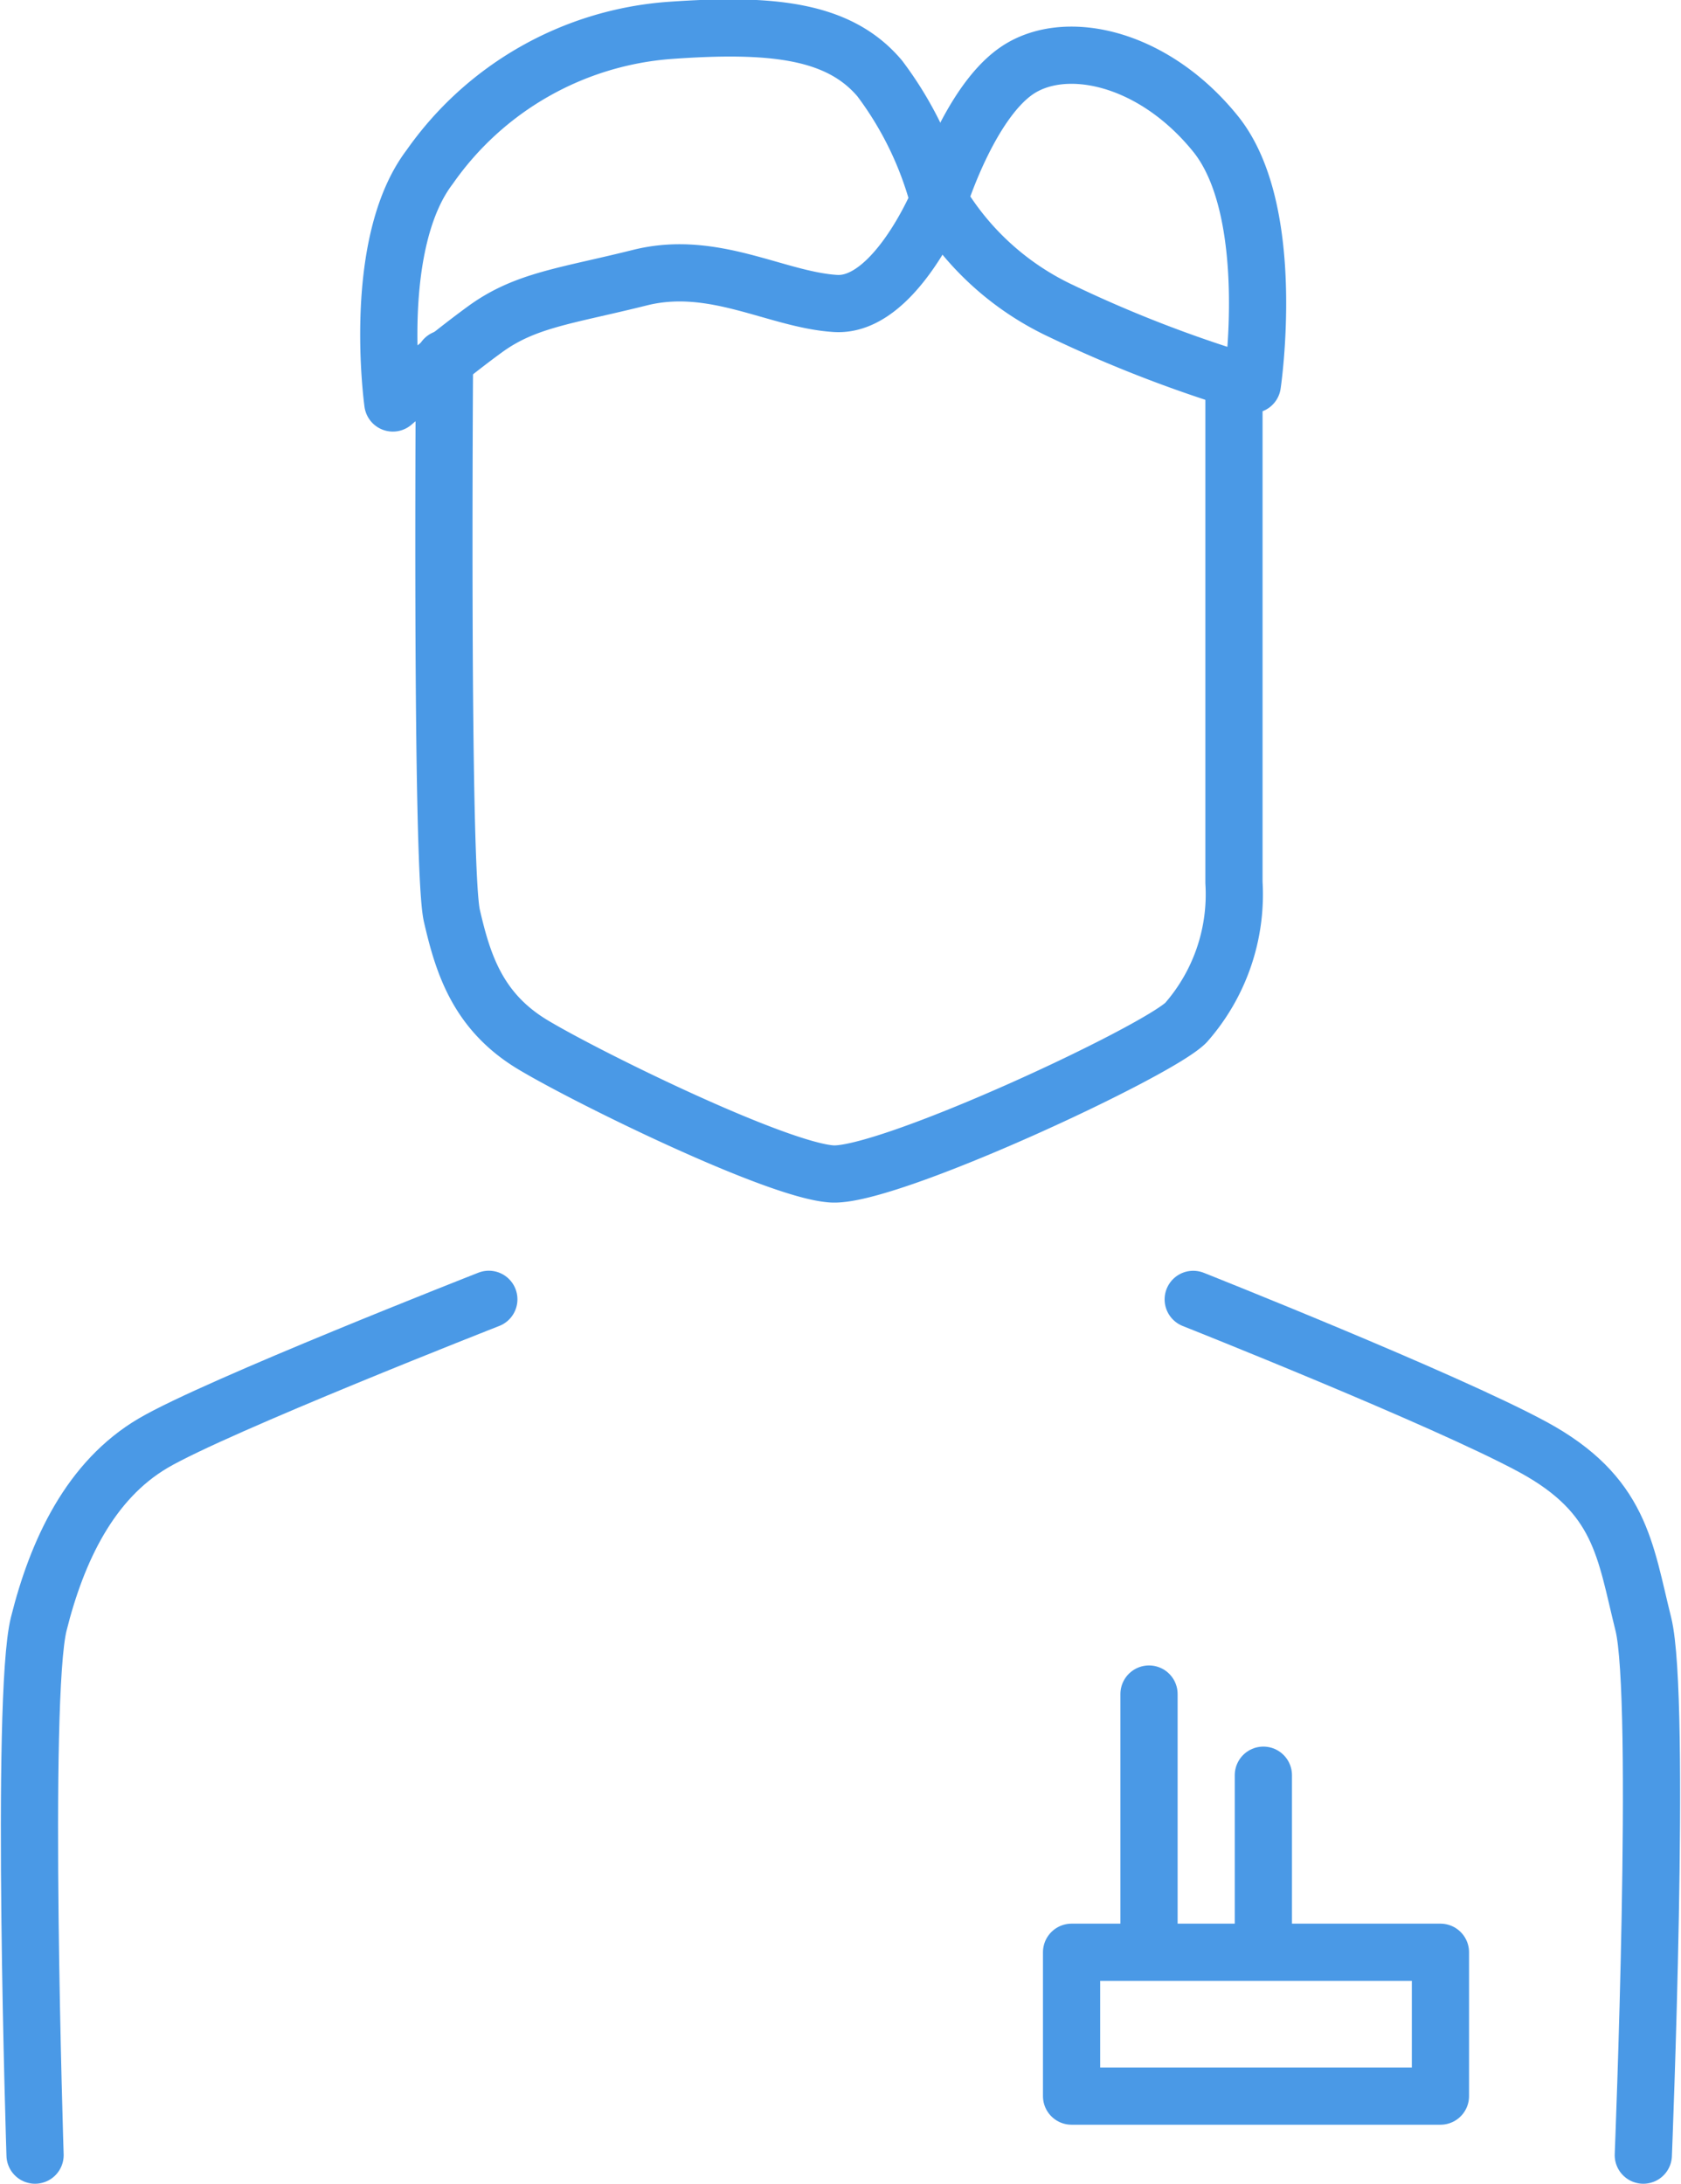
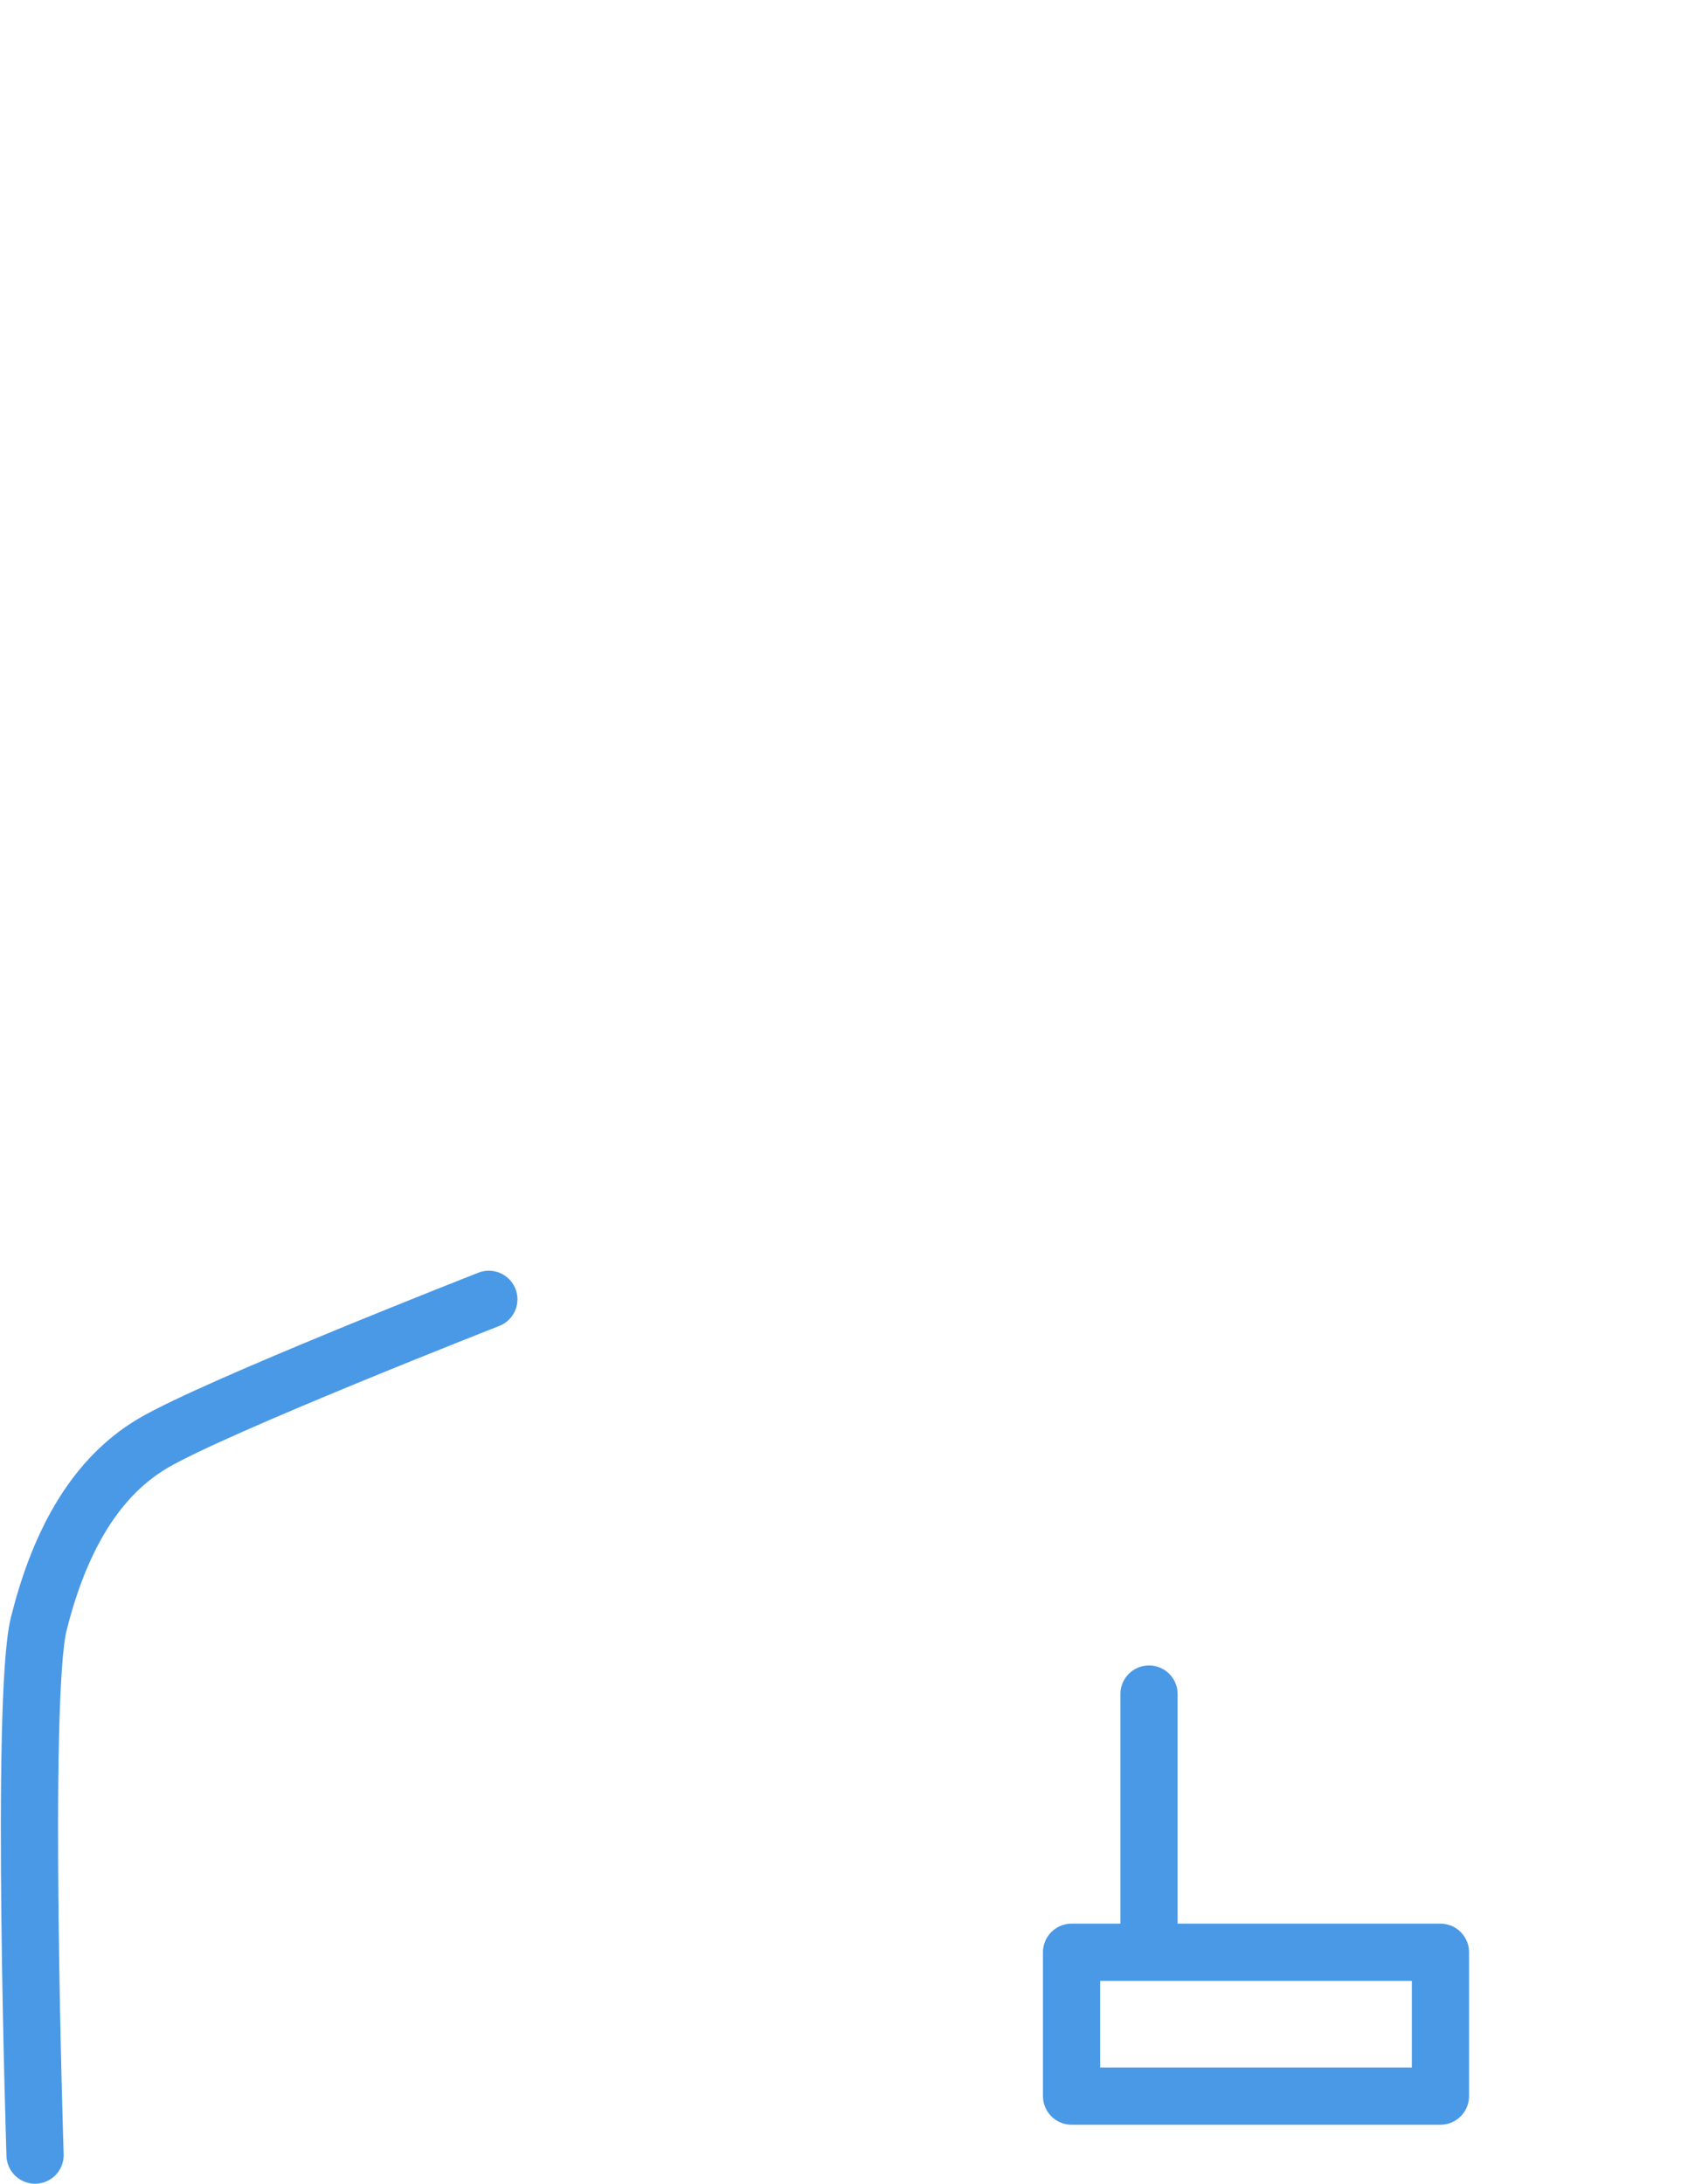
<svg xmlns="http://www.w3.org/2000/svg" width="73.457" height="95.423" viewBox="0 0 73.457 95.423">
  <g id="Group_1715" data-name="Group 1715" transform="translate(1.287 1.222)">
-     <path id="Path_1606" data-name="Path 1606" d="M-126.329-531.2s-.161,22.244.322,24.34,1.128,4.191,3.546,5.641,10.638,5.481,13.056,5.642,14.185-5.319,15.474-6.609a8.489,8.489,0,0,0,2.1-6.125v-21.922" transform="translate(144.466 545.653)" fill="none" stroke="#4a99e6" stroke-linecap="round" stroke-linejoin="round" stroke-miterlimit="10" stroke-width="2.5" />
-     <path id="Path_1607" data-name="Path 1607" d="M-131.147-544.63s-.967-6.931,1.612-10.316a14.066,14.066,0,0,1,10.478-5.964c4.513-.322,7.414,0,9.187,2.1a15.314,15.314,0,0,1,2.579,5.319s-1.934,4.674-4.513,4.513-5.319-1.935-8.543-1.129-5,.967-6.77,2.256S-131.147-544.63-131.147-544.63Z" transform="translate(147.027 561.017)" fill="none" stroke="#4a99e6" stroke-linecap="round" stroke-linejoin="round" stroke-miterlimit="10" stroke-width="2.5" />
-     <path id="Path_1608" data-name="Path 1608" d="M-68.041-544.17s1.128-7.576-1.612-10.961-6.609-4.191-8.7-2.74-3.385,5.642-3.385,5.642a12.256,12.256,0,0,0,5.319,4.836A56.325,56.325,0,0,0-68.041-544.17Z" transform="translate(121.478 559.751)" fill="none" stroke="#4a99e6" stroke-linecap="round" stroke-linejoin="round" stroke-miterlimit="10" stroke-width="2.5" />
    <path id="Path_1609" data-name="Path 1609" d="M-163.474-409.006s-.645-19.987.161-23.211,2.257-6.286,5-7.9,14.668-6.286,14.668-6.286" transform="translate(163.719 501.958)" fill="none" stroke="#4a99e6" stroke-linecap="round" stroke-linejoin="round" stroke-miterlimit="10" stroke-width="2.5" />
-     <path id="Path_1610" data-name="Path 1610" d="M-39.132-409.006s.806-19.987,0-23.211-.967-5.642-4.836-7.737S-58.8-446.4-58.8-446.4" transform="translate(109.655 501.958)" fill="none" stroke="#4a99e6" stroke-linecap="round" stroke-linejoin="round" stroke-miterlimit="10" stroke-width="2.5" />
    <rect id="Rectangle_3294" data-name="Rectangle 3294" width="16.119" height="6.286" transform="translate(45.539 84.087)" stroke-width="2.5" stroke="#4a99e6" stroke-linecap="round" stroke-linejoin="round" stroke-miterlimit="10" fill="none" />
    <line id="Line_1143" data-name="Line 1143" y2="11.122" transform="translate(48.923 72.804)" fill="none" stroke="#4a99e6" stroke-linecap="round" stroke-miterlimit="10" stroke-width="2.5" />
-     <line id="Line_1144" data-name="Line 1144" y2="7.576" transform="translate(53.92 76.35)" fill="none" stroke="#4a99e6" stroke-linecap="round" stroke-miterlimit="10" stroke-width="2.5" />
  </g>
</svg>